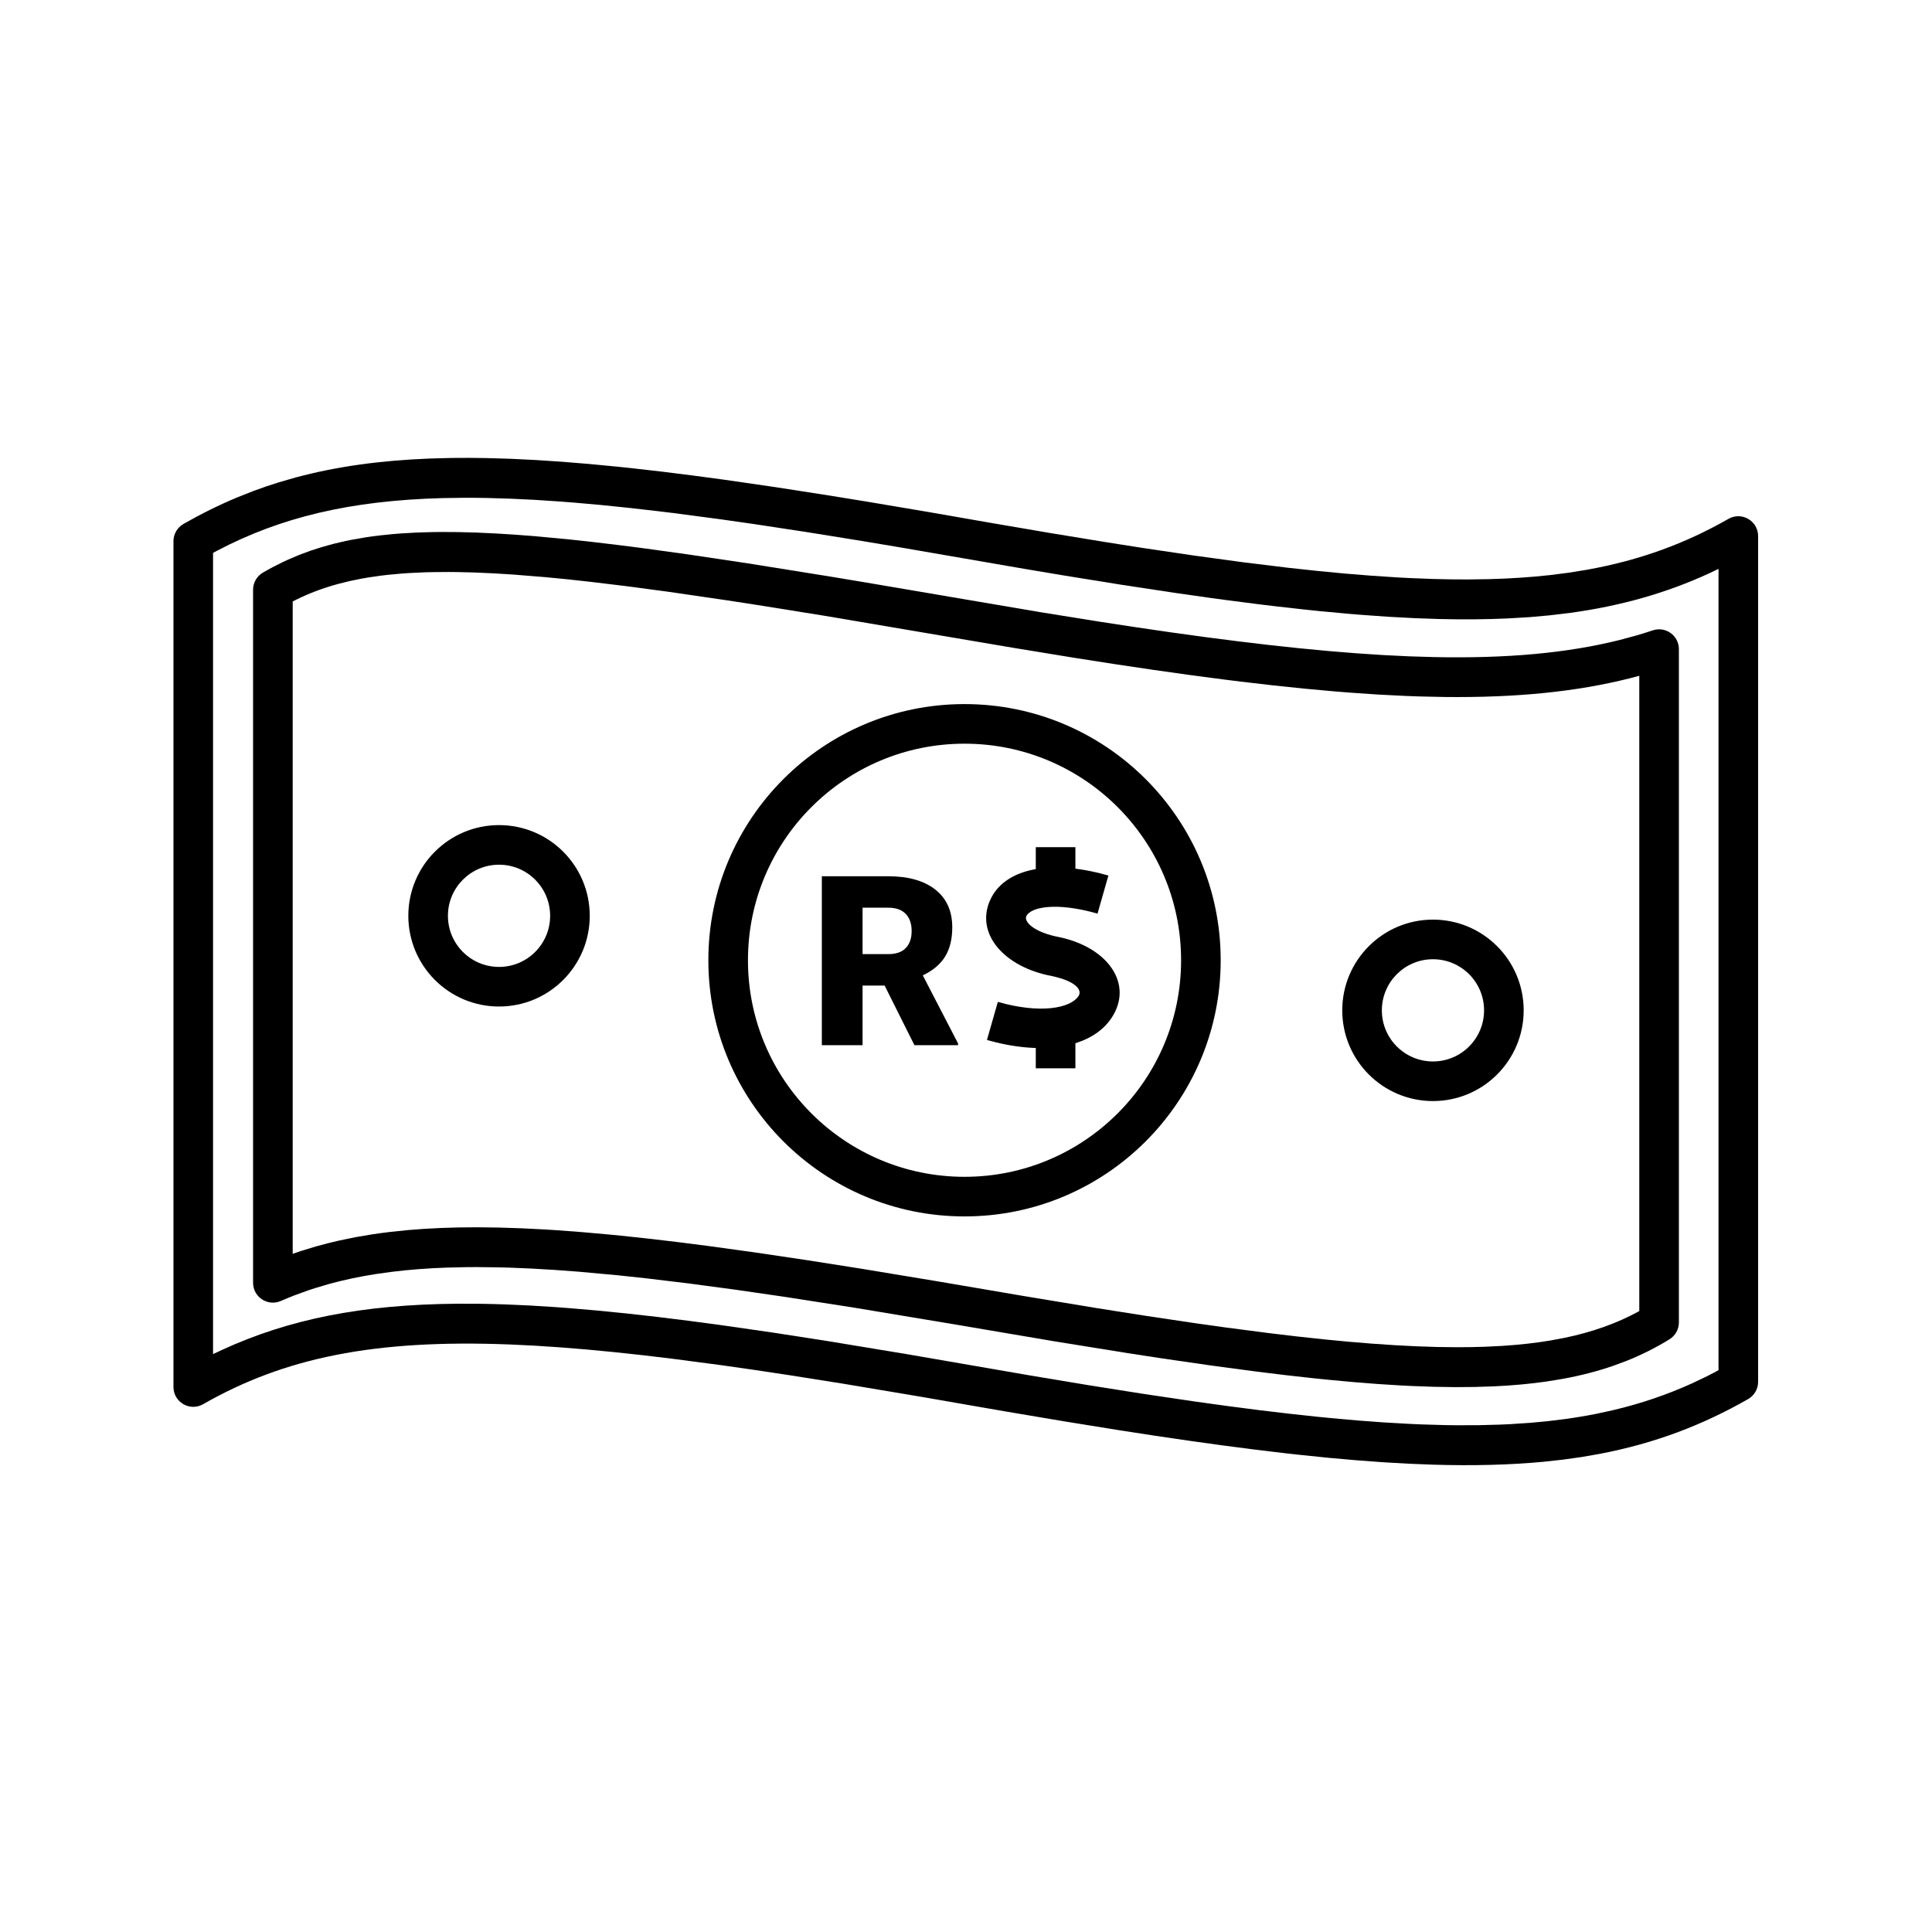
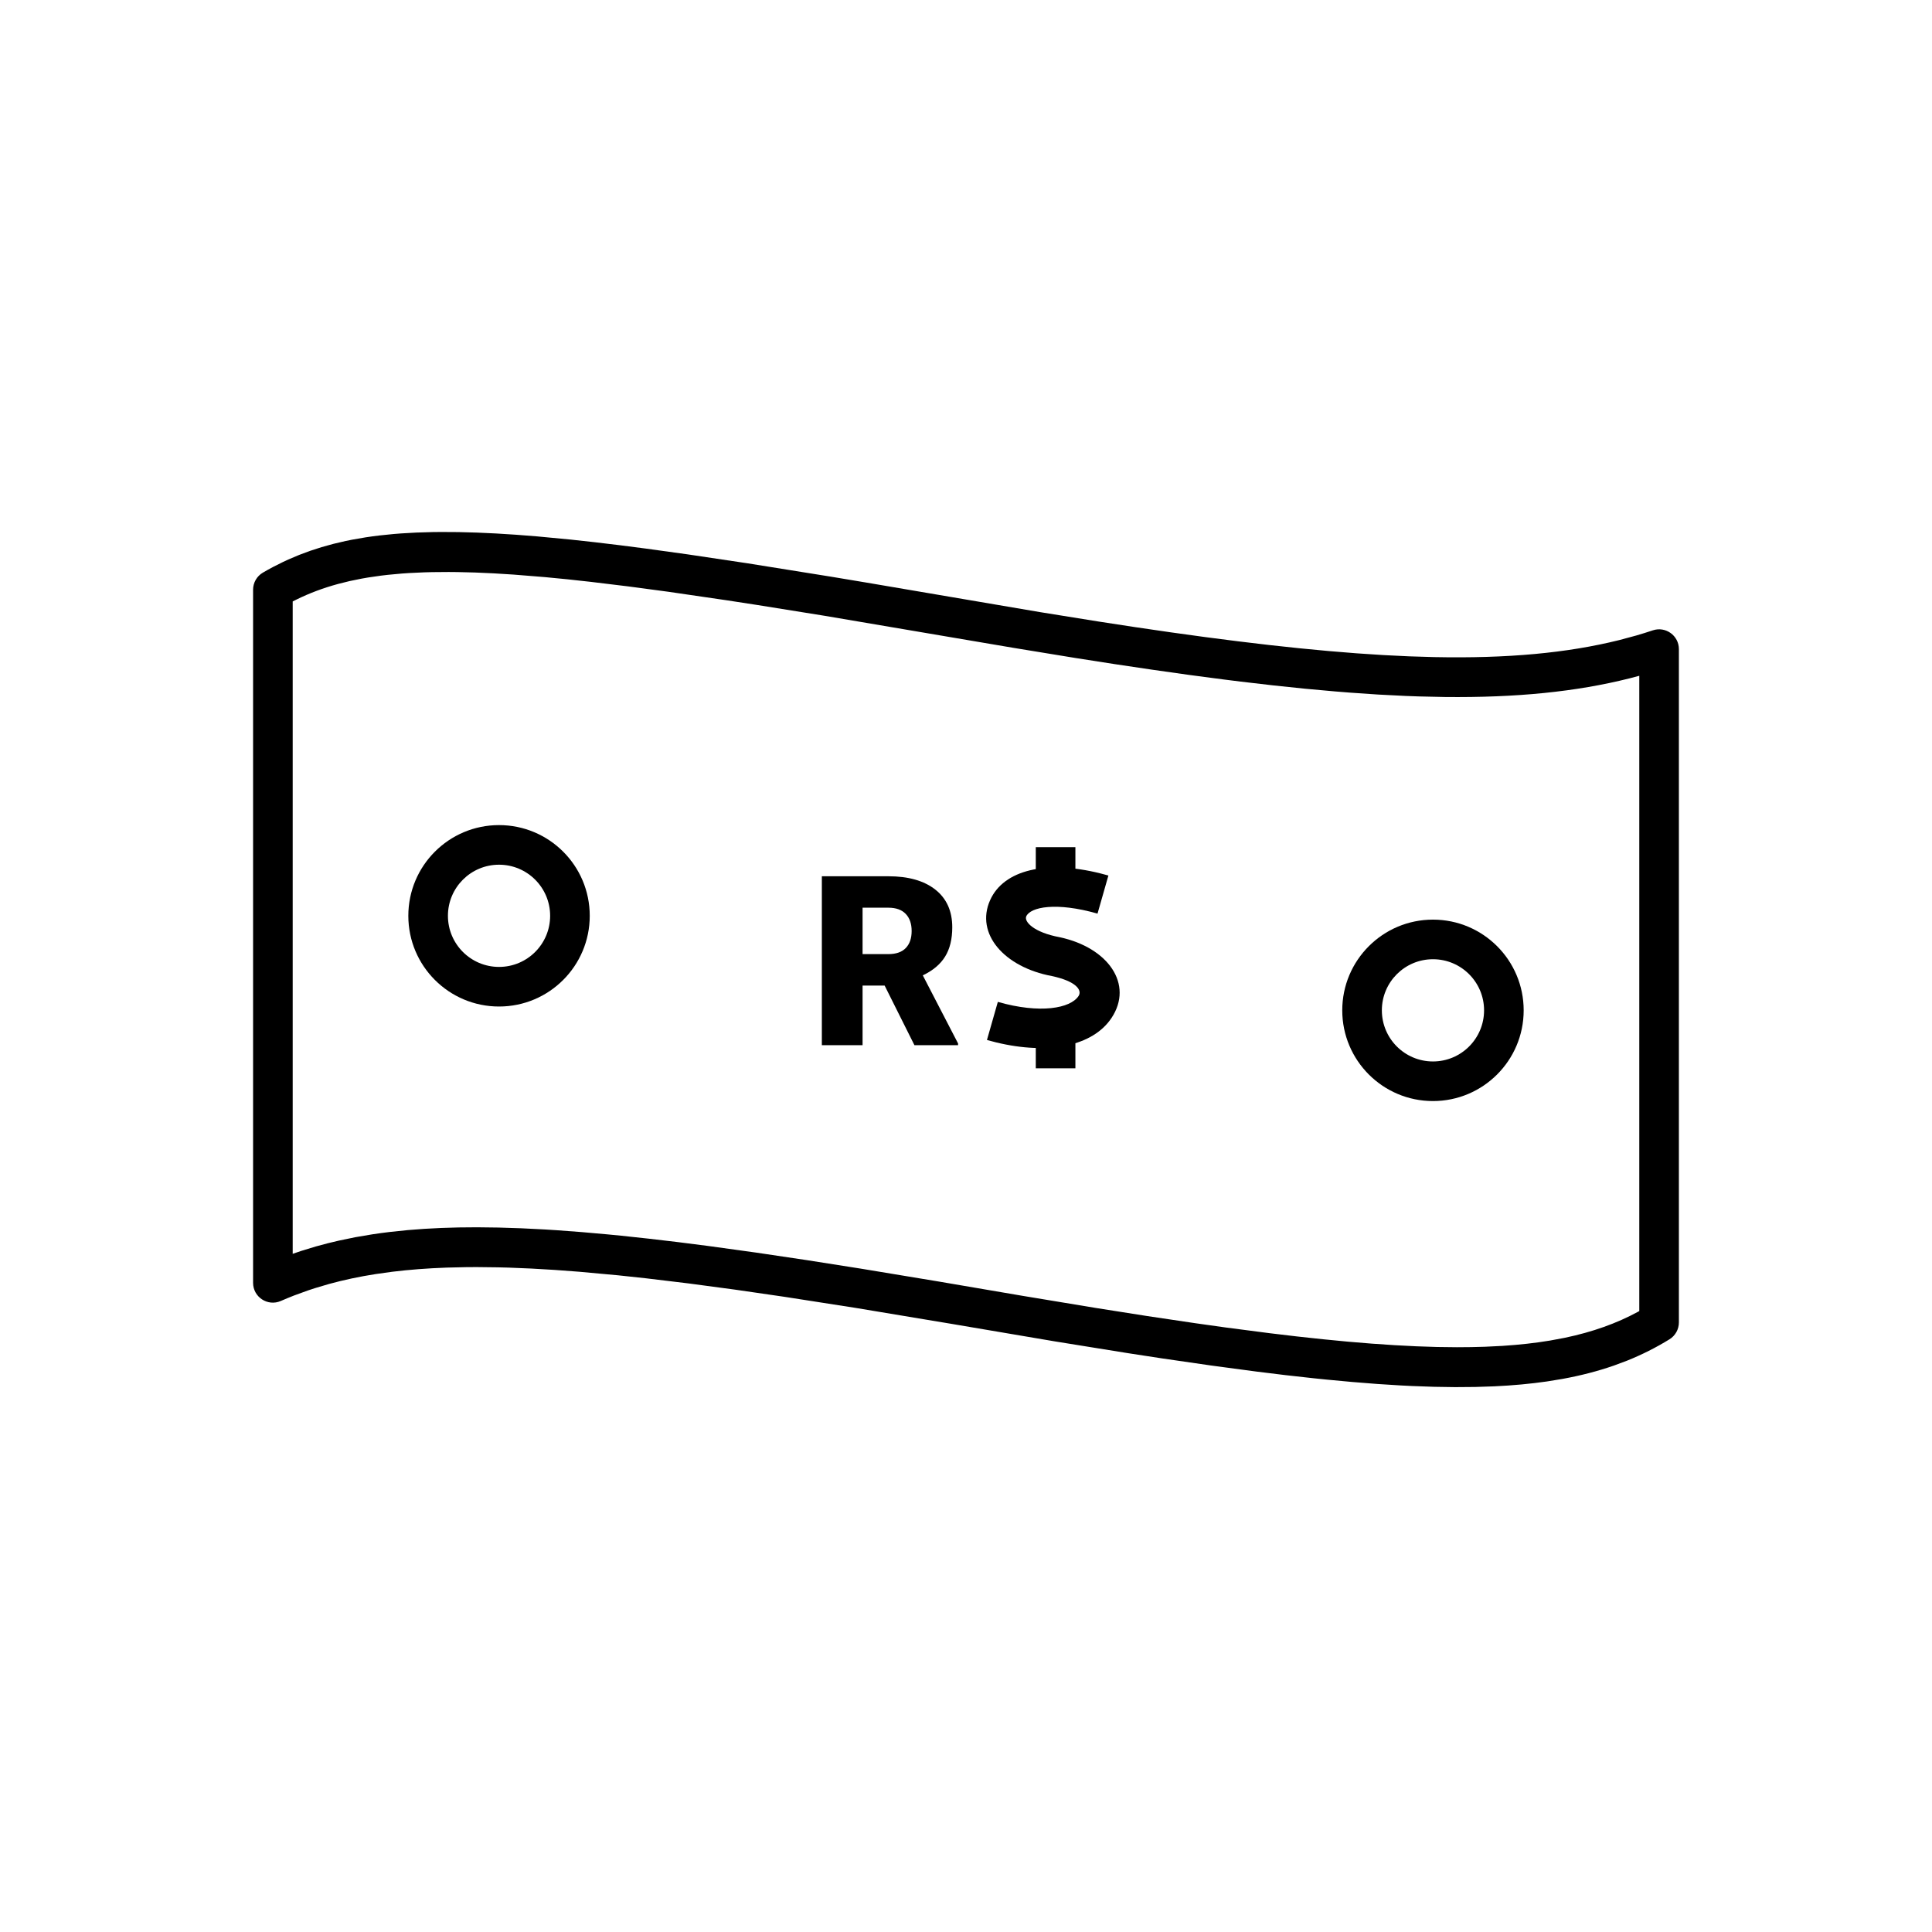
<svg xmlns="http://www.w3.org/2000/svg" fill="#000000" width="800px" height="800px" version="1.1" viewBox="144 144 512 512">
  <g>
-     <path d="m192.61 282.86c-1.633 0.938-2.641 2.676-2.641 4.559v224.15c0 4.031 4.352 6.559 7.852 4.559 21.555-12.316 45.293-17.234 81.363-15.828l6.492 0.316 6.766 0.445 7.043 0.57 7.336 0.703 7.644 0.824 7.961 0.953 12.562 1.656 8.809 1.258 9.172 1.379 14.457 2.289 20.66 3.465 21.996 3.824 15.797 2.664 14.906 2.406 9.465 1.457 9.102 1.336 8.75 1.215 8.41 1.094 8.082 0.969c1.32 0.148 2.629 0.297 3.922 0.434l7.617 0.781 7.324 0.648 7.039 0.523c2.301 0.152 4.559 0.281 6.769 0.387l6.516 0.258c10.645 0.316 20.27 0.074 29.141-0.758l5.231-0.57 5.062-0.711 4.906-0.859c14.492-2.793 27.035-7.562 39.152-14.488 1.637-0.934 2.644-2.672 2.644-4.555v-224.15c0-4.031-4.352-6.559-7.852-4.559-11.41 6.519-23.434 10.969-37.574 13.5l-4.797 0.773-4.961 0.633c-5.055 0.562-10.379 0.918-16.031 1.07l-5.766 0.082c-2.938 0.008-5.965-0.031-9.082-0.125l-6.367-0.246c-1.082-0.055-2.176-0.113-3.281-0.176l-6.762-0.445-7.043-0.57-7.336-0.703-7.644-0.824-12.062-1.477-12.82-1.75-13.621-2.019-9.543-1.5-15.043-2.465-15.953-2.727-16.574-2.887-15.797-2.664-10.035-1.633-14.336-2.231-13.52-1.961-8.578-1.152-8.246-1.031-7.926-0.906c-1.293-0.137-2.574-0.273-3.844-0.402l-7.469-0.715-7.18-0.586-6.902-0.457-6.641-0.324-6.391-0.188c-3.133-0.062-6.176-0.074-9.137-0.035l-5.816 0.152c-13.324 0.512-24.953 2.152-35.613 5.016l-4.508 1.301c-2.227 0.691-4.414 1.434-6.57 2.238l-4.266 1.68c-4.93 2.051-9.707 4.418-14.422 7.109zm190.16 6.238 32.867 5.68 10.602 1.777 15.141 2.441 14.262 2.16 9.047 1.289c1.477 0.203 2.941 0.402 4.387 0.594l8.52 1.098c1.391 0.172 2.766 0.34 4.129 0.5l8.016 0.902c1.312 0.137 2.606 0.273 3.891 0.402l7.547 0.703c1.234 0.105 2.453 0.207 3.66 0.301l7.109 0.504 6.828 0.367 6.566 0.23c6.441 0.16 12.504 0.109 18.254-0.156l5.644-0.336 5.445-0.484 5.262-0.629c13.805-1.879 25.781-5.344 37.062-10.531l2.414-1.152v212.35l-1.184 0.645-1.934 0.992-3.922 1.871c-6.594 2.988-13.504 5.352-20.992 7.113l-4.562 0.988c-5.41 1.066-11.129 1.844-17.242 2.34l-5.336 0.355c-0.91 0.047-1.824 0.09-2.75 0.125l-5.652 0.152-5.879 0.016c-0.996-0.008-2.008-0.02-3.027-0.039l-6.238-0.184c-1.059-0.043-2.133-0.09-3.215-0.141l-6.625-0.379-6.902-0.508-7.191-0.641c-1.223-0.113-2.457-0.238-3.703-0.363l-7.644-0.828-7.961-0.949-8.289-1.078-8.633-1.195-13.621-2.023-14.457-2.289-15.344-2.555-32.867-5.68-20.793-3.434-14.555-2.258-13.703-1.977-8.691-1.16-8.344-1.031-8.02-0.902-7.699-0.77-7.394-0.637c-1.211-0.098-2.406-0.188-3.59-0.27l-6.969-0.438-6.695-0.297c-2.188-0.074-4.336-0.129-6.441-0.16l-6.195-0.02c-25.328 0.211-44.652 4.113-62.281 12.219l-2.422 1.133v-212.34l1.191-0.629c16.707-8.758 35.039-13.223 59.535-13.879l5.766-0.086c3.918-0.012 7.988 0.07 12.234 0.234l6.492 0.312 6.766 0.445c1.148 0.086 2.312 0.176 3.484 0.27l7.191 0.637 7.488 0.766 7.797 0.891c1.328 0.156 2.668 0.32 4.023 0.488l12.562 1.66 8.809 1.258 13.895 2.113 14.75 2.375z" />
    <path d="m213.67 295.75c-1.609 0.941-2.602 2.664-2.602 4.531v183.68c0 3.785 3.883 6.328 7.352 4.809 1.156-0.504 2.332-0.988 3.519-1.453l3.629-1.32c0.613-0.211 1.234-0.414 1.855-0.613l3.812-1.129c3.875-1.062 7.953-1.93 12.289-2.609l4.426-0.617c4.512-0.555 9.305-0.922 14.422-1.102l5.231-0.121c0.891-0.008 1.793-0.016 2.703-0.016l5.582 0.066c0.953 0.02 1.914 0.047 2.887 0.074l5.961 0.246 6.231 0.363 6.508 0.484 10.312 0.945 7.258 0.777 11.496 1.383 12.258 1.641 13.062 1.895 18.734 2.918 25.676 4.273 27.25 4.621 19.363 3.121 9.094 1.395 12.934 1.875 12.125 1.621 7.652 0.938 7.324 0.816c1.191 0.125 2.371 0.246 3.539 0.363l6.844 0.637 6.543 0.52 6.254 0.395c1.016 0.055 2.023 0.105 3.019 0.152l5.836 0.207 5.57 0.086 5.324-0.043 5.082-0.168c4.965-0.234 9.586-0.664 13.914-1.289l4.238-0.695c4.832-0.887 9.289-2.047 13.453-3.492l3.504-1.305c4.004-1.605 7.742-3.496 11.293-5.68 1.551-0.957 2.496-2.648 2.496-4.473v-178.43c0-3.582-3.508-6.113-6.906-4.981-1.441 0.48-2.906 0.938-4.394 1.371l-4.535 1.219c-13.82 3.438-29.676 4.891-49.004 4.5l-6.574-0.199-6.844-0.332-7.121-0.469-7.418-0.602-7.719-0.734-8.039-0.863-8.363-0.996-8.703-1.121-9.059-1.25-9.418-1.375-9.797-1.5-15.422-2.481-45.945-7.816-9.496-1.582-22.012-3.527-15.93-2.379-11.031-1.527-6.941-0.895-6.625-0.793-6.316-0.695-8.93-0.848-5.606-0.441-5.34-0.336-5.086-0.234c-1.656-0.062-3.269-0.105-4.848-0.133l-4.617-0.027c-0.75 0.004-1.492 0.012-2.227 0.023l-4.297 0.129-4.098 0.234c-0.664 0.047-1.324 0.102-1.977 0.156l-3.82 0.391c-1.242 0.148-2.461 0.316-3.648 0.5l-3.492 0.605c-0.57 0.109-1.133 0.223-1.691 0.34l-3.273 0.766-3.148 0.875-3.031 0.98-2.926 1.09-2.832 1.199c-0.465 0.207-0.926 0.422-1.387 0.641l-2.715 1.363c-0.895 0.473-1.777 0.965-2.652 1.477zm148.84 11.438 50.105 8.504 16.402 2.684 10.41 1.625 10.004 1.488 9.613 1.359 9.234 1.219c1.508 0.191 3 0.375 4.481 0.559l8.695 1.012 8.348 0.871 8.02 0.727c1.312 0.109 2.609 0.215 3.891 0.312l7.555 0.516 7.254 0.367c1.184 0.051 2.359 0.094 3.519 0.129l6.84 0.148c18.992 0.207 34.84-1.387 48.934-4.93l2.613-0.688v168.35l-0.316 0.18c-5.648 3.066-12.02 5.363-19.48 6.918l-3.824 0.715c-3.918 0.656-8.121 1.125-12.656 1.418l-4.648 0.23c-2.383 0.086-4.852 0.125-7.41 0.125l-5.246-0.062-5.504-0.184-5.769-0.297-6.047-0.41-6.336-0.523-6.629-0.641-6.938-0.75-7.258-0.863-11.5-1.496-8.09-1.137-12.805-1.906-13.629-2.148-19.516-3.231-22.168-3.781-20.492-3.391-14.32-2.254-13.473-2.004-12.66-1.75-8.012-1.023-7.684-0.906-7.363-0.793c-1.203-0.121-2.394-0.238-3.57-0.348l-6.914-0.613-6.629-0.496c-1.082-0.074-2.152-0.141-3.215-0.203l-6.223-0.312-5.969-0.191-5.731-0.07c-6.543-0.008-12.621 0.238-18.316 0.742l-4.789 0.496c-1.566 0.188-3.106 0.395-4.617 0.625l-4.453 0.754-4.305 0.887c-2.117 0.473-4.184 0.996-6.203 1.57l-3.984 1.215-2.172 0.742v-172.89l1.074-0.535c3.356-1.645 6.961-3.012 10.941-4.094l3.055-0.762 3.207-0.656c0.547-0.098 1.102-0.195 1.664-0.289l3.453-0.5c0.59-0.074 1.188-0.145 1.793-0.211l3.731-0.344c0.637-0.047 1.285-0.09 1.938-0.133l4.031-0.188c0.688-0.023 1.387-0.043 2.094-0.055l4.356-0.035c0.746 0 1.5 0.008 2.266 0.02l4.707 0.117 4.957 0.223 5.219 0.324 8.34 0.672 5.918 0.574 6.219 0.68 9.922 1.203 10.664 1.426 15.438 2.254 8.266 1.273z" />
    <path d="m276.25 362.66c-13.277 0-24.039 10.762-24.039 24.039s10.762 24.039 24.039 24.039 24.039-10.762 24.039-24.039-10.762-24.039-24.039-24.039zm0 10.496c7.481 0 13.543 6.062 13.543 13.543s-6.062 13.543-13.543 13.543c-7.481 0-13.543-6.062-13.543-13.543s6.062-13.543 13.543-13.543z" />
    <path d="m523.75 387.71c-13.277 0-24.039 10.766-24.039 24.039 0 13.277 10.762 24.043 24.039 24.043s24.039-10.766 24.039-24.043c0-13.273-10.762-24.039-24.039-24.039zm0 10.496c7.481 0 13.543 6.066 13.543 13.543 0 7.481-6.062 13.547-13.543 13.547s-13.543-6.066-13.543-13.547c0-7.477 6.062-13.543 13.543-13.543z" />
-     <path d="m399.61 330.59c-37.492 0-67.887 30.395-67.887 67.887 0 37.492 30.395 67.887 67.887 67.887 37.492 0 67.887-30.395 67.887-67.887 0-37.492-30.395-67.887-67.887-67.887zm0 10.496c31.695 0 57.391 25.695 57.391 57.391 0 31.695-25.695 57.391-57.391 57.391-31.695 0-57.391-25.695-57.391-57.391 0-31.695 25.695-57.391 57.391-57.391z" />
    <path d="m428.99 368.51v8.371h-10.496v-8.371z" />
    <path d="m428.99 418.74v8.371h-10.496v-8.371z" />
    <path d="m406.39 382.55c3.609-8.051 14.84-10.668 29.172-7.106l2.176 0.578-2.883 10.094c-10.969-3.133-17.773-1.758-18.887 0.723-0.613 1.371 1.922 4.246 8.871 5.535 12.887 2.766 19.609 12.5 13.738 21.375-4.891 7.394-16.555 9.914-30.652 6.481l-2.371-0.629 2.883-10.09c11.227 3.207 19.23 1.711 21.387-1.551 1.023-1.543-0.613-3.91-7.043-5.293-12.598-2.336-20.391-11.188-16.391-20.117z" />
    <path d="m372.59 420.99v-15.809h5.844l7.902 15.809h11.562v-0.461l-9.348-18.051c2.684-1.273 4.656-2.934 5.918-4.984 1.262-2.047 1.891-4.633 1.891-7.746 0-4.305-1.496-7.637-4.488-9.996-2.996-2.356-7.144-3.535-12.453-3.535h-17.621v44.773zm6.828-24.141h-6.828v-12.301h6.828c2.027 0 3.566 0.551 4.609 1.645 1.047 1.098 1.57 2.609 1.57 4.539 0 1.926-0.52 3.426-1.555 4.504-1.035 1.074-2.578 1.613-4.625 1.613z" />
  </g>
</svg>